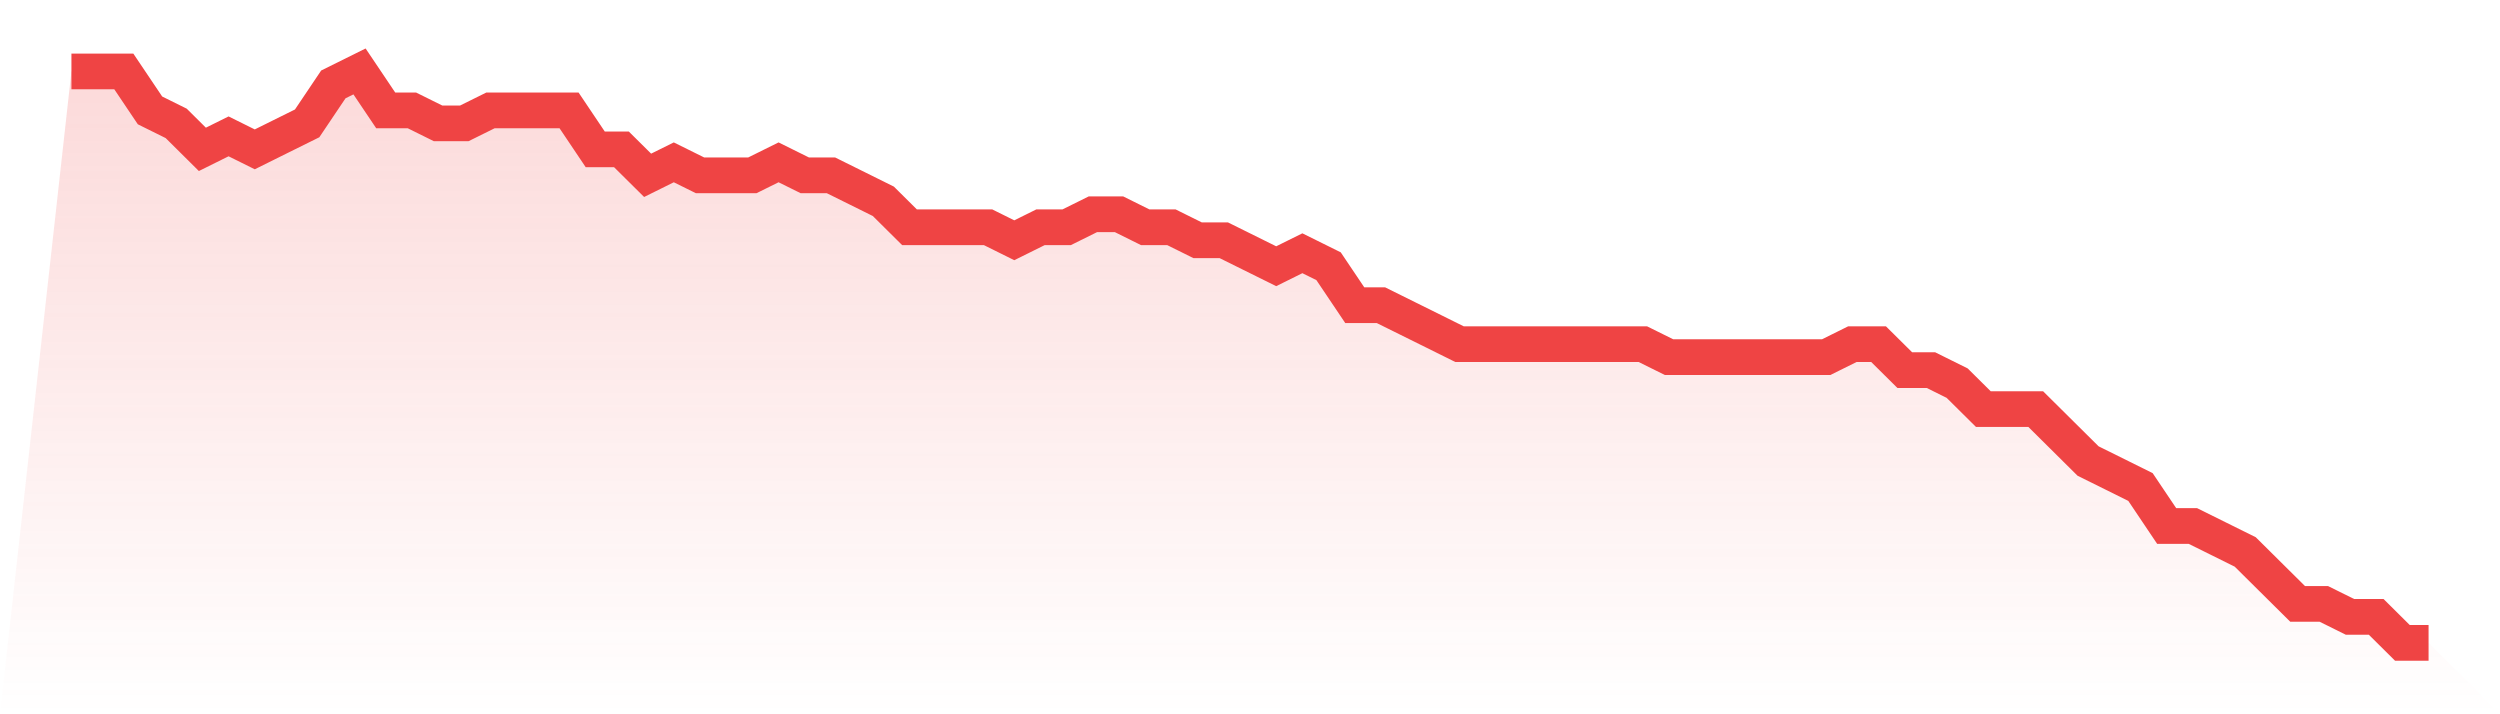
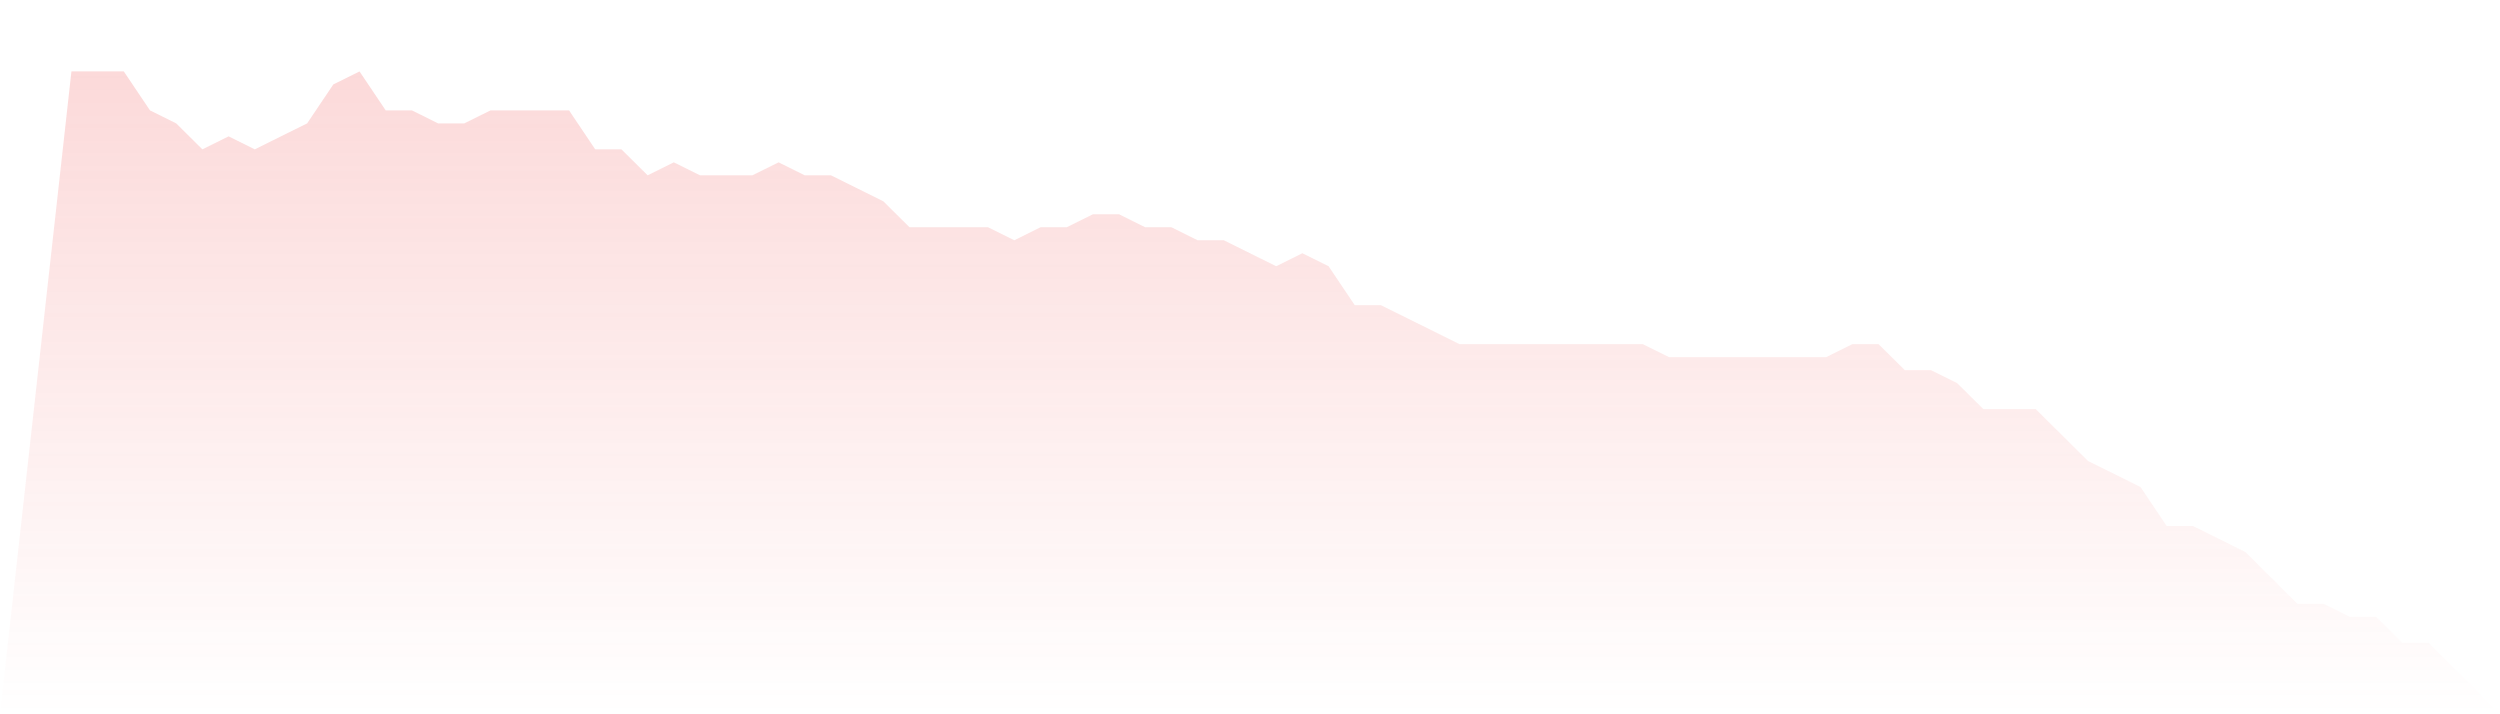
<svg xmlns="http://www.w3.org/2000/svg" viewBox="0 0 140 40">
  <defs>
    <linearGradient id="gradient" x1="0" x2="0" y1="0" y2="1">
      <stop offset="0%" stop-color="#ef4444" stop-opacity="0.2" />
      <stop offset="100%" stop-color="#ef4444" stop-opacity="0" />
    </linearGradient>
  </defs>
  <path d="M4,4 L4,4 L5.467,4 L6.933,4 L8.4,6.182 L9.867,6.909 L11.333,8.364 L12.8,7.636 L14.267,8.364 L15.733,7.636 L17.2,6.909 L18.667,4.727 L20.133,4 L21.6,6.182 L23.067,6.182 L24.533,6.909 L26,6.909 L27.467,6.182 L28.933,6.182 L30.4,6.182 L31.867,6.182 L33.333,8.364 L34.8,8.364 L36.267,9.818 L37.733,9.091 L39.2,9.818 L40.667,9.818 L42.133,9.818 L43.6,9.091 L45.067,9.818 L46.533,9.818 L48,10.545 L49.467,11.273 L50.933,12.727 L52.4,12.727 L53.867,12.727 L55.333,12.727 L56.8,13.455 L58.267,12.727 L59.733,12.727 L61.2,12 L62.667,12 L64.133,12.727 L65.6,12.727 L67.067,13.455 L68.533,13.455 L70,14.182 L71.467,14.909 L72.933,14.182 L74.4,14.909 L75.867,17.091 L77.333,17.091 L78.8,17.818 L80.267,18.545 L81.733,19.273 L83.2,19.273 L84.667,19.273 L86.133,19.273 L87.6,19.273 L89.067,19.273 L90.533,19.273 L92,19.273 L93.467,20 L94.933,20 L96.4,20 L97.867,20 L99.333,20 L100.8,20 L102.267,20 L103.733,19.273 L105.2,19.273 L106.667,20.727 L108.133,20.727 L109.6,21.455 L111.067,22.909 L112.533,22.909 L114,22.909 L115.467,24.364 L116.933,25.818 L118.4,26.545 L119.867,27.273 L121.333,29.455 L122.8,29.455 L124.267,30.182 L125.733,30.909 L127.2,32.364 L128.667,33.818 L130.133,33.818 L131.6,34.545 L133.067,34.545 L134.533,36 L136,36 L140,40 L0,40 z" fill="url(#gradient)" />
-   <path d="M4,4 L4,4 L5.467,4 L6.933,4 L8.4,6.182 L9.867,6.909 L11.333,8.364 L12.8,7.636 L14.267,8.364 L15.733,7.636 L17.2,6.909 L18.667,4.727 L20.133,4 L21.6,6.182 L23.067,6.182 L24.533,6.909 L26,6.909 L27.467,6.182 L28.933,6.182 L30.4,6.182 L31.867,6.182 L33.333,8.364 L34.8,8.364 L36.267,9.818 L37.733,9.091 L39.2,9.818 L40.667,9.818 L42.133,9.818 L43.6,9.091 L45.067,9.818 L46.533,9.818 L48,10.545 L49.467,11.273 L50.933,12.727 L52.4,12.727 L53.867,12.727 L55.333,12.727 L56.8,13.455 L58.267,12.727 L59.733,12.727 L61.2,12 L62.667,12 L64.133,12.727 L65.6,12.727 L67.067,13.455 L68.533,13.455 L70,14.182 L71.467,14.909 L72.933,14.182 L74.4,14.909 L75.867,17.091 L77.333,17.091 L78.8,17.818 L80.267,18.545 L81.733,19.273 L83.2,19.273 L84.667,19.273 L86.133,19.273 L87.6,19.273 L89.067,19.273 L90.533,19.273 L92,19.273 L93.467,20 L94.933,20 L96.4,20 L97.867,20 L99.333,20 L100.8,20 L102.267,20 L103.733,19.273 L105.2,19.273 L106.667,20.727 L108.133,20.727 L109.6,21.455 L111.067,22.909 L112.533,22.909 L114,22.909 L115.467,24.364 L116.933,25.818 L118.4,26.545 L119.867,27.273 L121.333,29.455 L122.8,29.455 L124.267,30.182 L125.733,30.909 L127.2,32.364 L128.667,33.818 L130.133,33.818 L131.6,34.545 L133.067,34.545 L134.533,36 L136,36" fill="none" stroke="#ef4444" stroke-width="2" />
</svg>